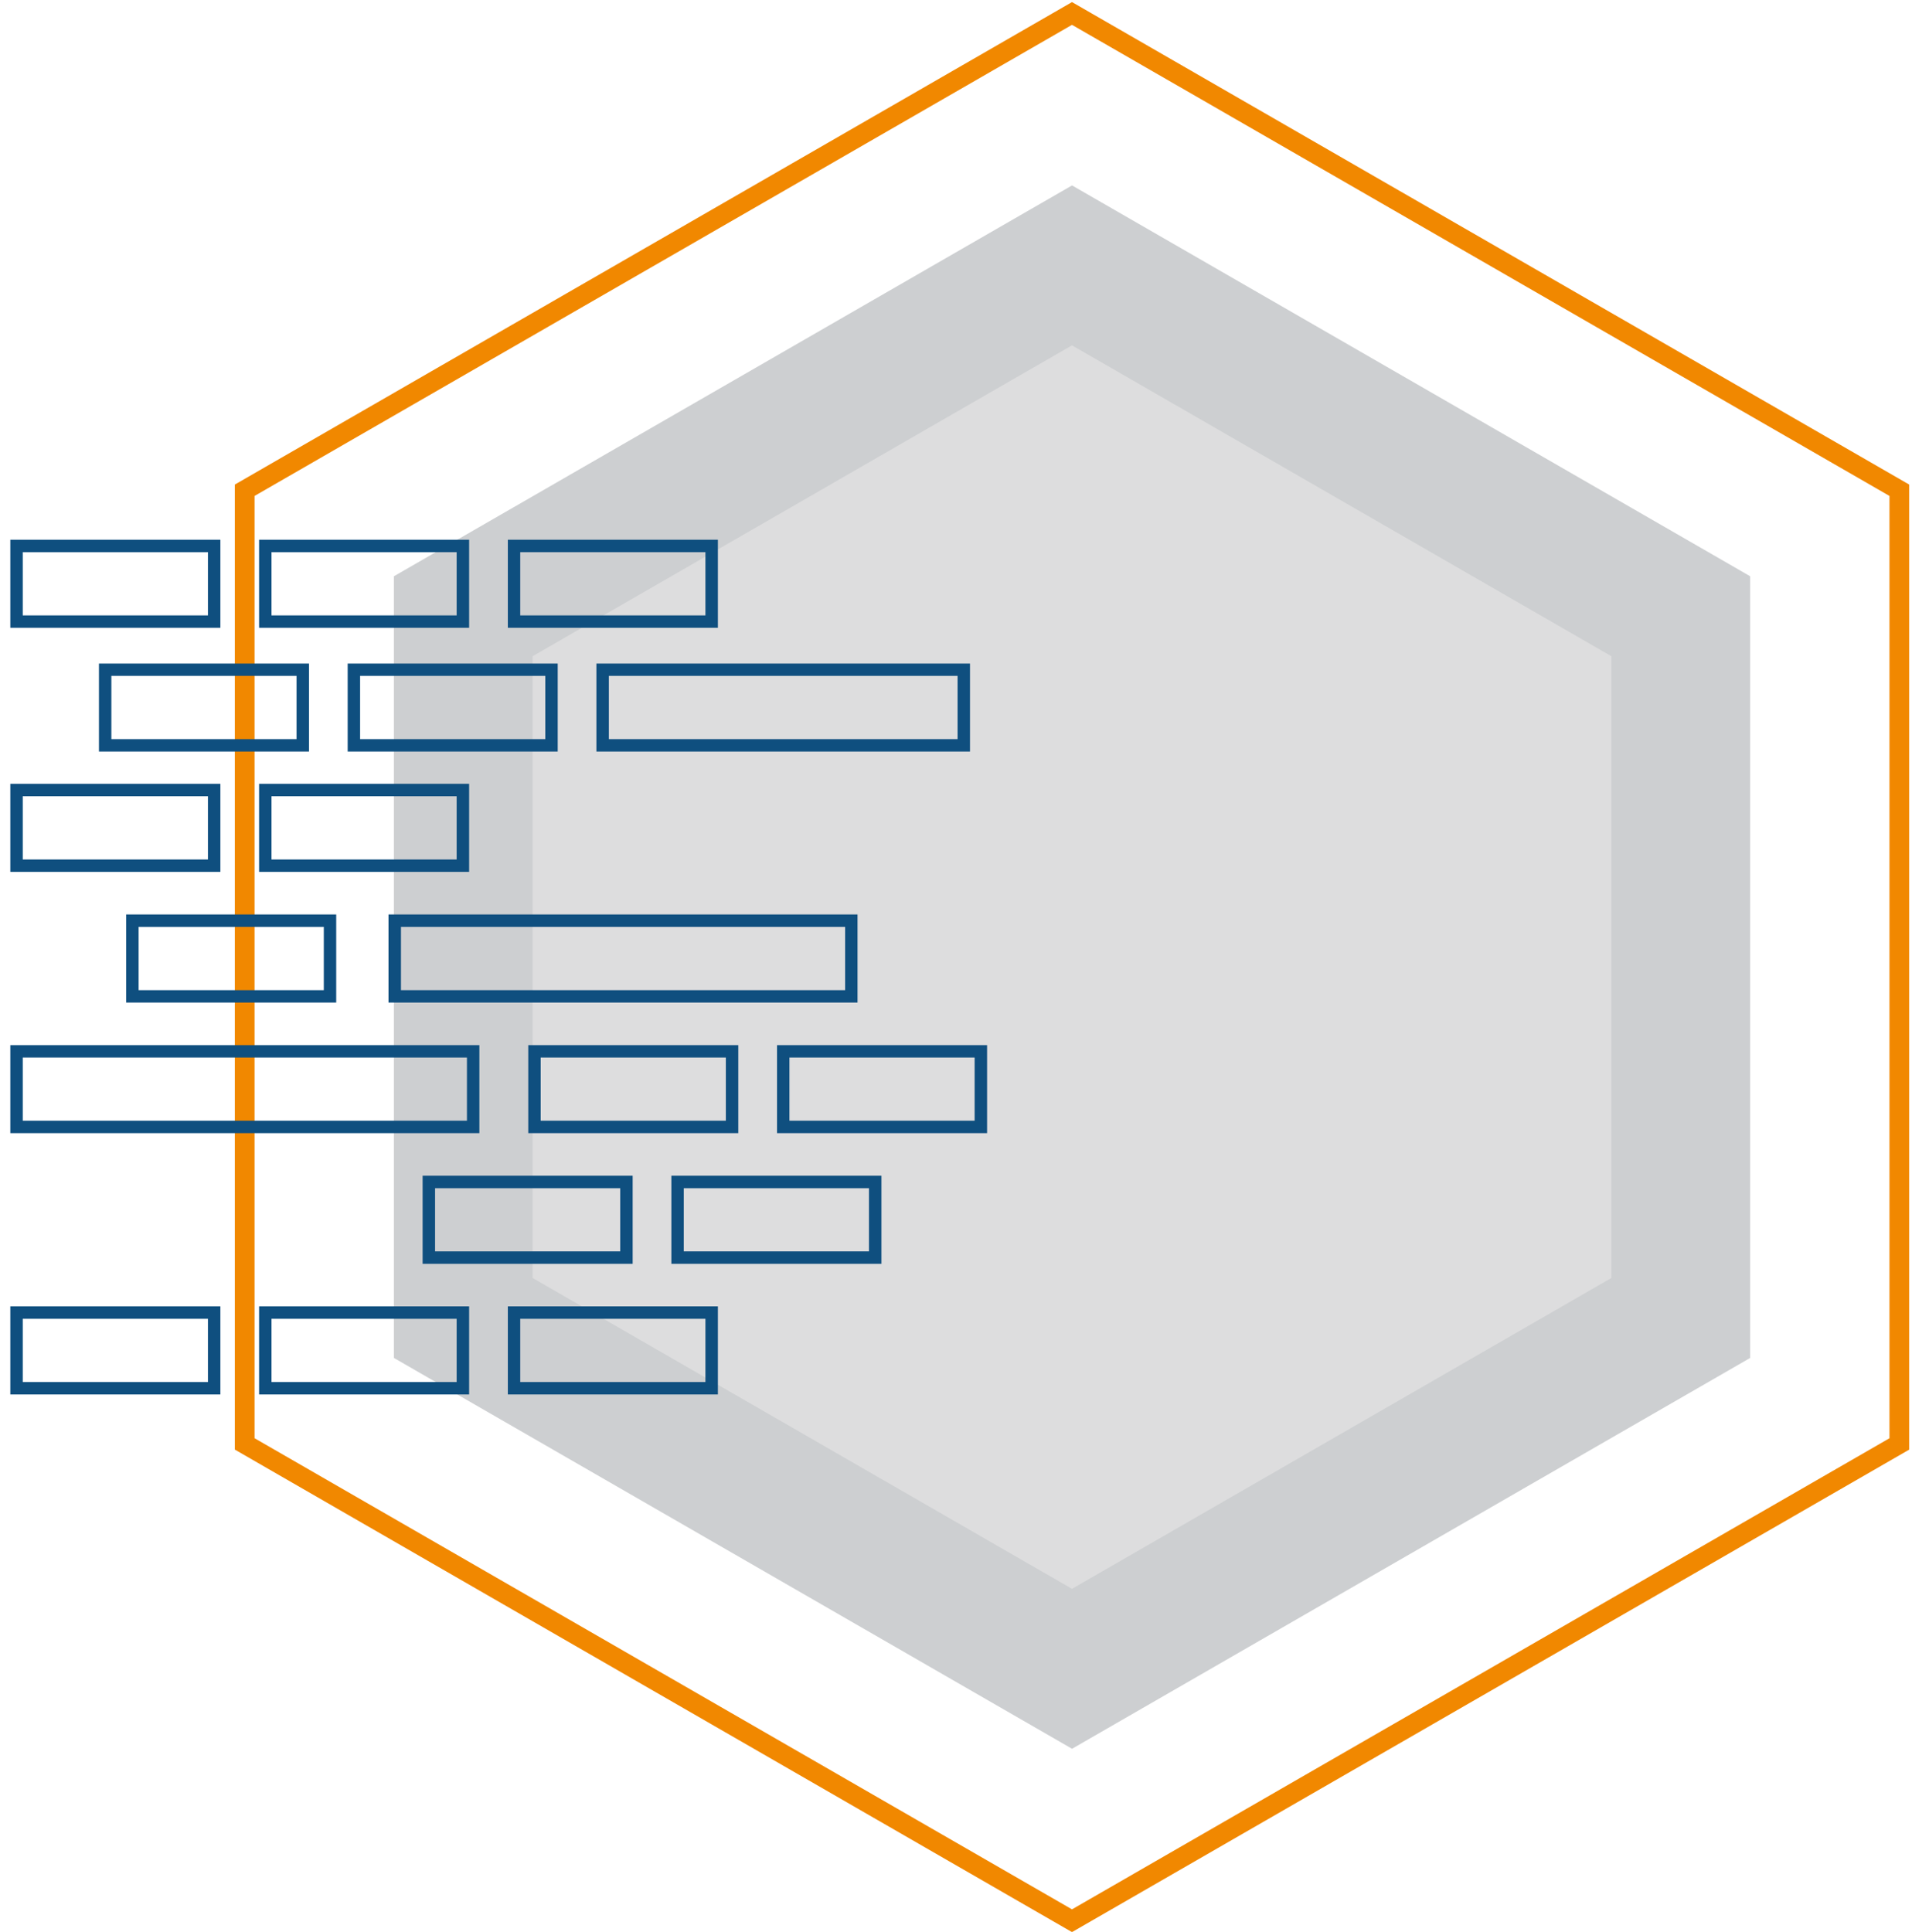
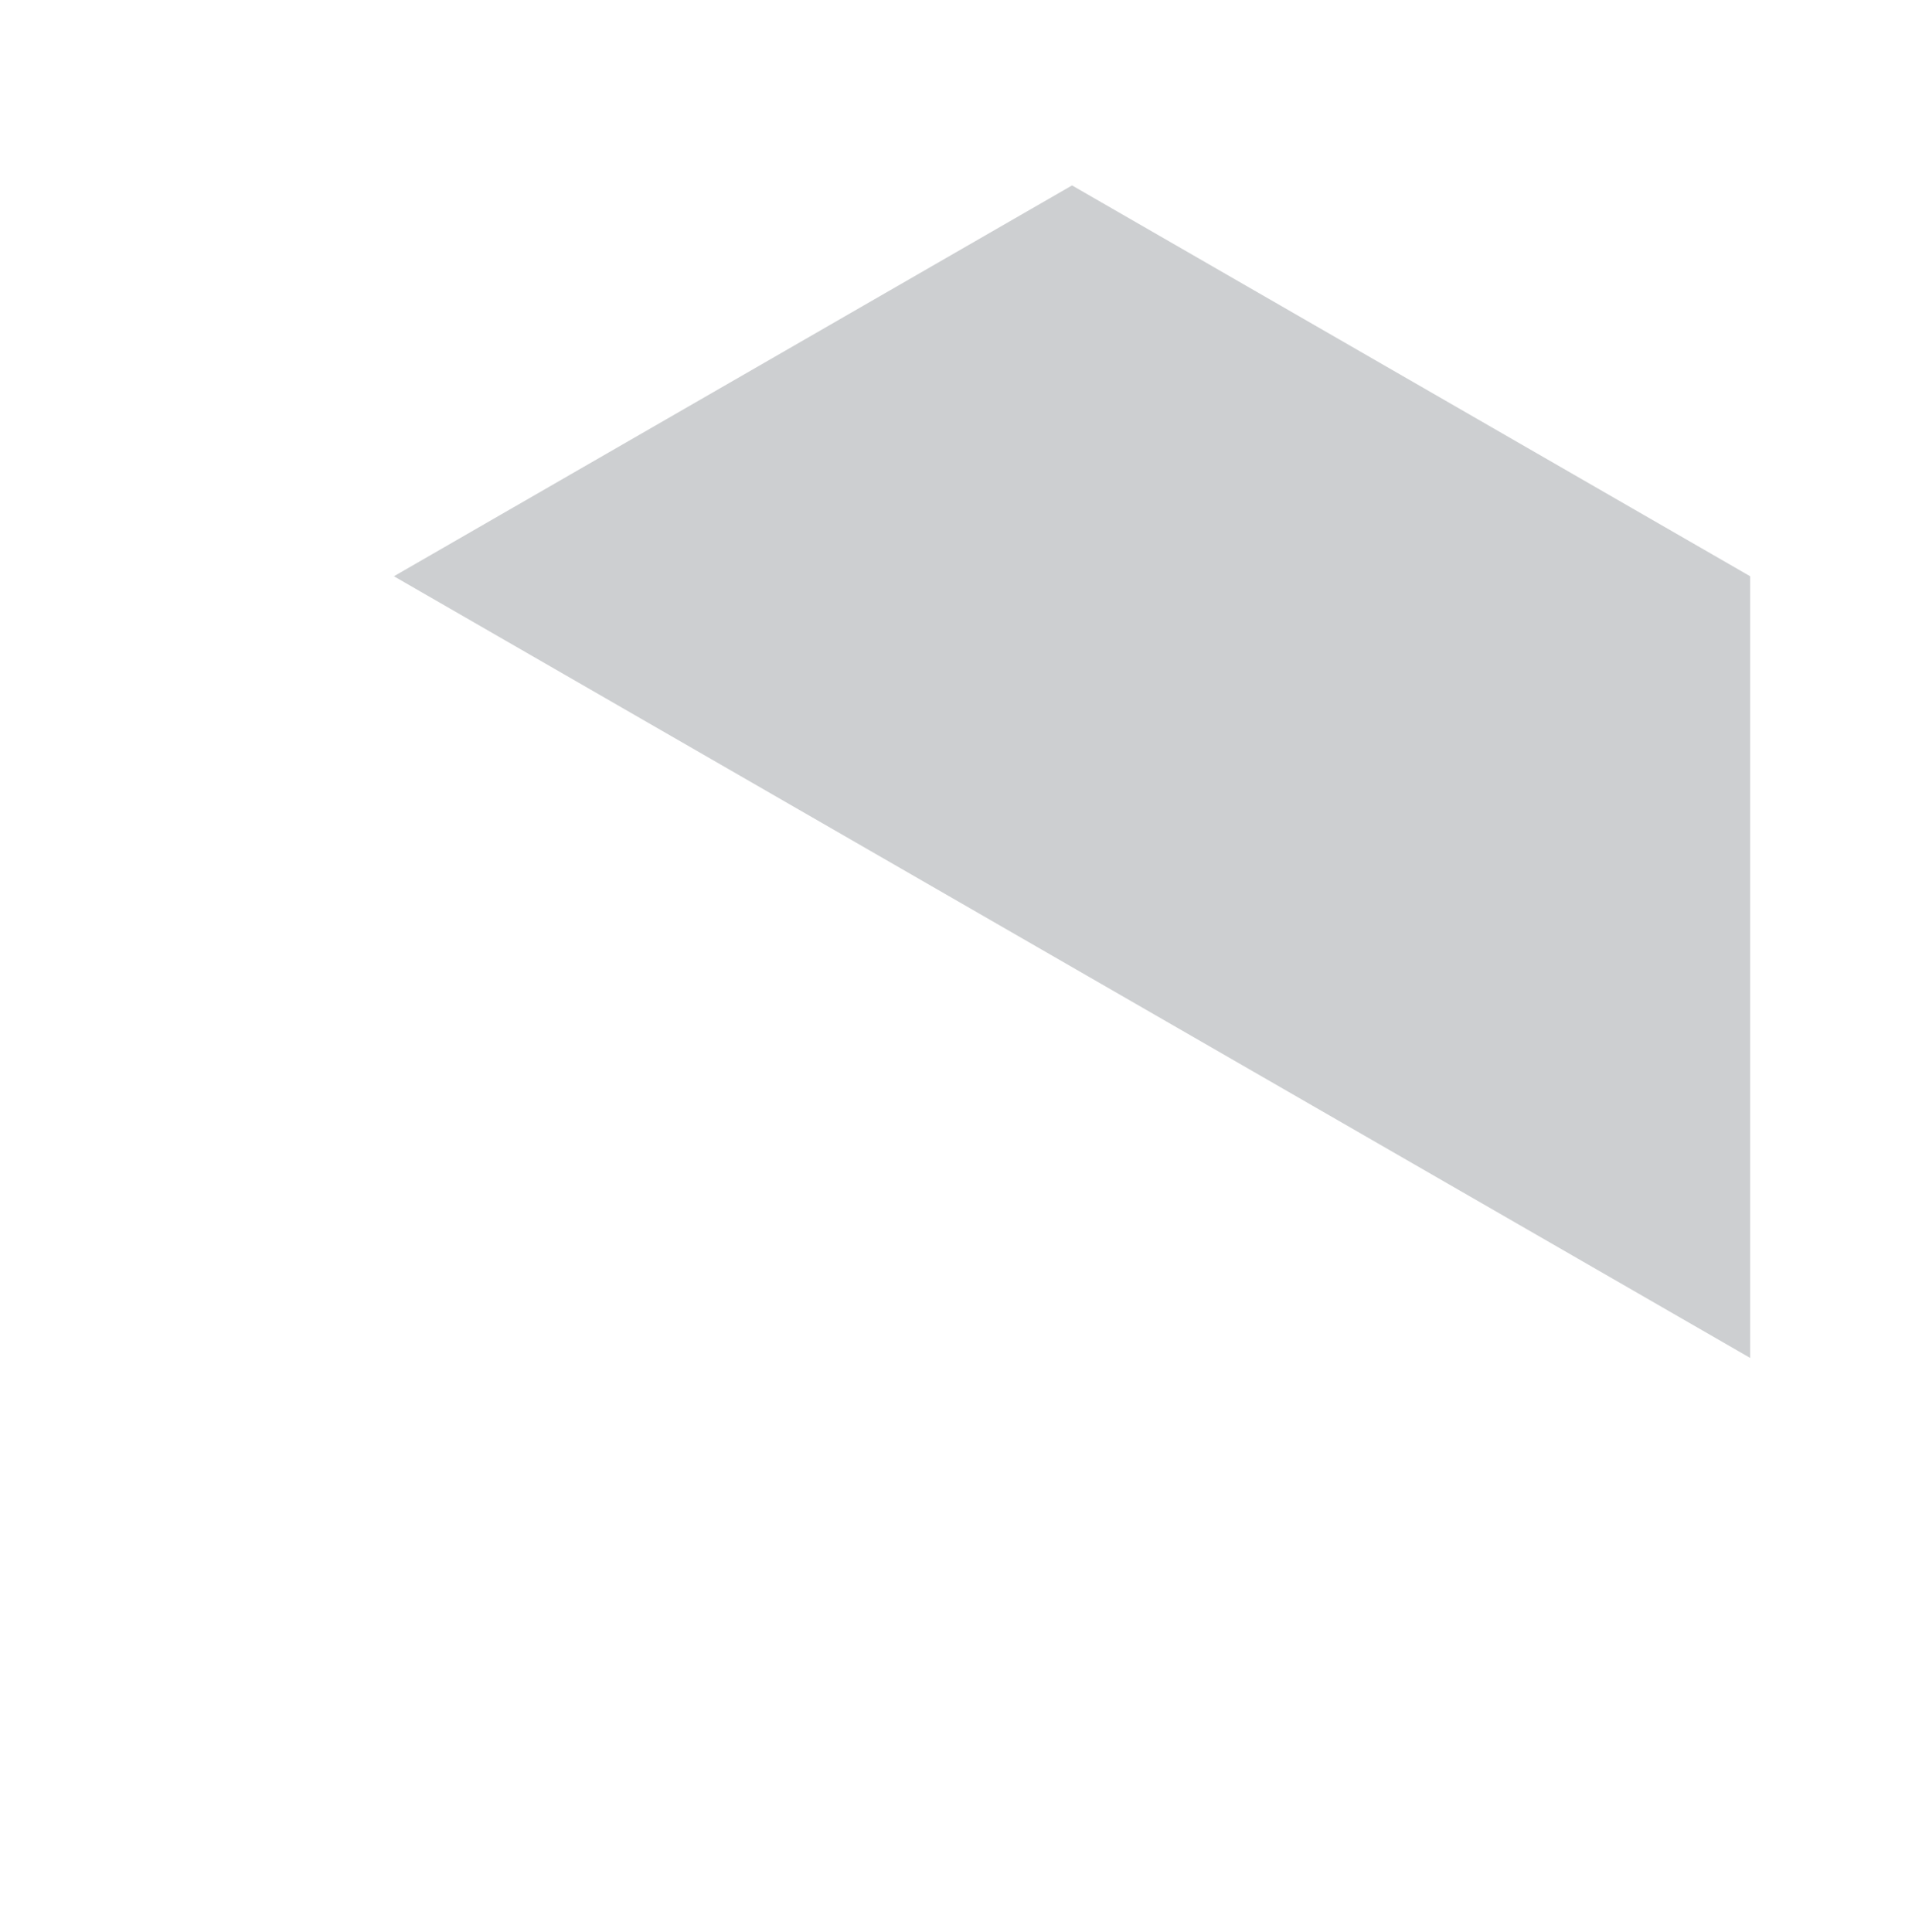
<svg xmlns="http://www.w3.org/2000/svg" width="97" height="98" viewBox="0 0 97 98">
  <title>gk</title>
  <g fill="none" fill-rule="evenodd">
-     <path stroke="#F18800" d="M96.357 73.25V24.87L54.385.683 12.414 24.87v48.378l41.971 24.189z" />
-     <path fill="#CDCFD1" d="M88.79 68.887V29.233L54.387 9.406 19.984 29.233v39.654l34.403 19.827z" />
-     <path fill="#DDDDDE" d="M81.75 64.83V33.29L54.384 17.519 27.02 33.289v31.542L54.385 80.6z" />
-     <path d="M1.154 31.218h9.395V28.01H1.154v3.208zm-.63.63H11.18V27.38H.524v4.47zm13.249-.63h9.394V28.01h-9.394v3.208zm-.63.63H23.8V27.38H13.144v4.47zm13.25-.63h9.395V28.01h-9.395v3.208zm-.63.63H36.42V27.38H25.764v4.47zM1.154 43.601h9.395v-3.208H1.154v3.208zm-.63.628H11.18v-4.467H.524v4.467zm13.249-.628h9.394v-3.208h-9.394v3.208zm-.63.628H23.8v-4.467H13.144v4.467zM7.032 50.23h9.395v-3.21H7.032v3.21zm10.026.63H6.401v-4.47h10.656v4.47h.001zm3.284-.63h22.533v-3.21H20.342v3.21zm-.631.63h23.793v-4.47H19.71v4.47zM1.154 56.853h22.535v-3.206H1.154v3.206zm-.63.63H24.32V53.02H.524v4.465zm26.906-.63h9.394v-3.206H27.43v3.206zm-.631.63h10.656V53.02H26.8v4.465zm13.251-.63h9.395v-3.206H40.05v3.206zm-.63.63h10.657V53.02H39.42v4.465zm-17.348 5.999h9.393v-3.206h-9.393v3.206zm-.632.632h10.656v-4.47H21.44v4.47zm13.25-.632h9.395v-3.206H34.69v3.206zm-.63.632h10.656v-4.47H34.06v4.47zM1.154 70.108h9.395v-3.206H1.154v3.206zm-.63.632H11.18v-4.47H.524v4.47zm13.249-.632h9.394v-3.206h-9.394v3.206zm-.63.632H23.8v-4.47H13.144v4.47zm13.25-.632h9.395v-3.206h-9.395v3.206zm-.63.632H36.42v-4.47H25.764v4.47zM5.65 37.495h9.394v-3.208H5.65v3.208zm-.63.63h10.656V33.66H5.02v4.467zm13.249-.63h9.395v-3.208h-9.395v3.208zm-.631.63h10.656V33.66H17.638v4.467zm13.251-.63H48.58v-3.208H30.889v3.208zm-.632.63H49.21V33.66H30.257v4.467z" fill="#0F4F7F" />
+     <path fill="#CDCFD1" d="M88.79 68.887V29.233L54.387 9.406 19.984 29.233l34.403 19.827z" />
  </g>
</svg>